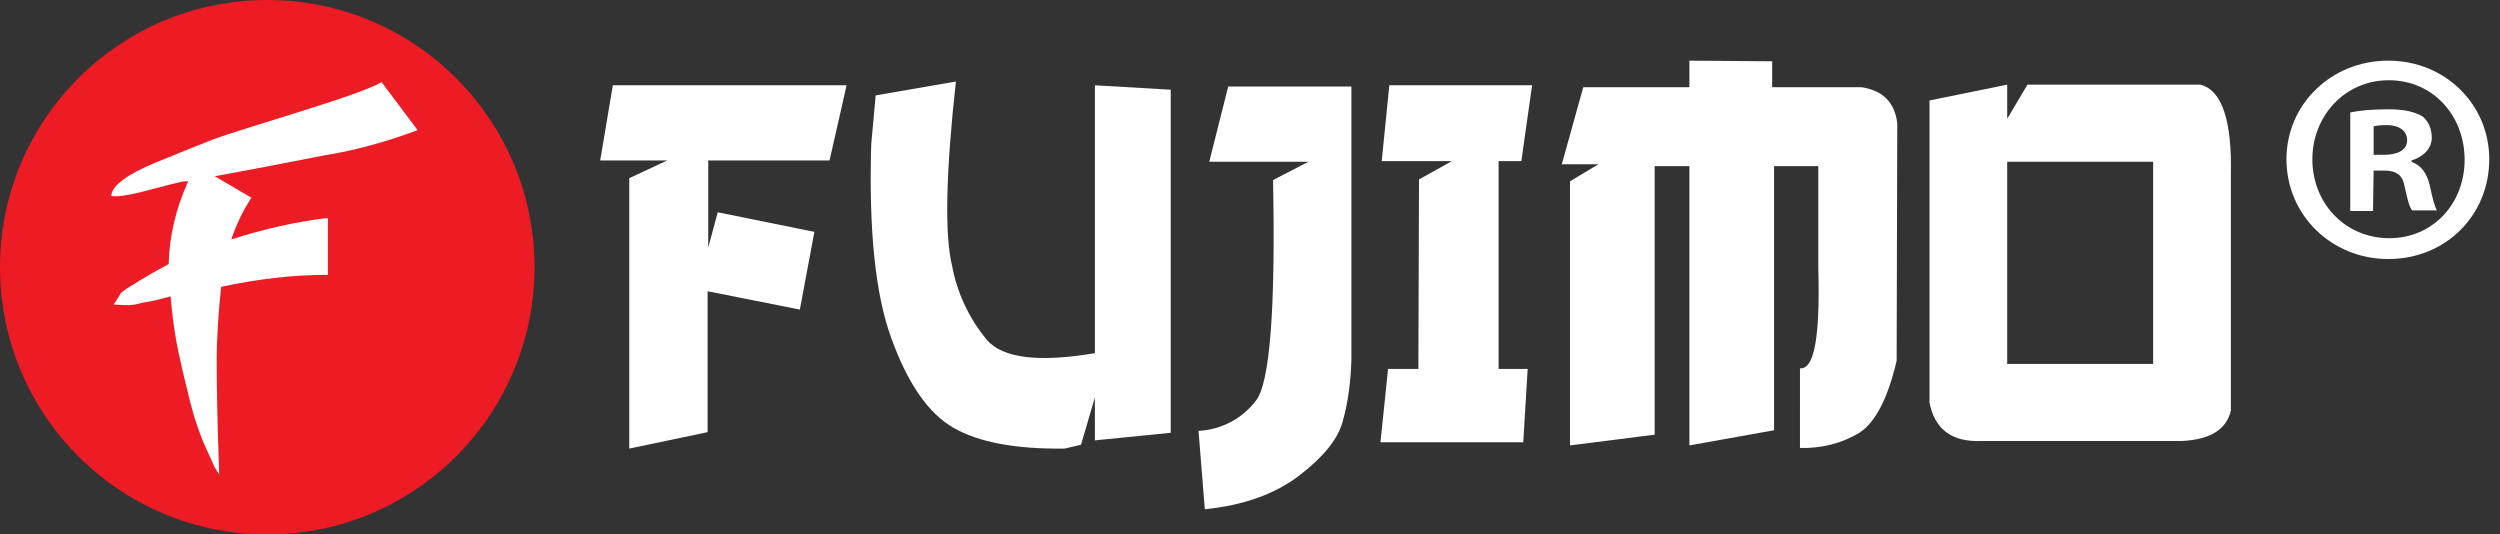
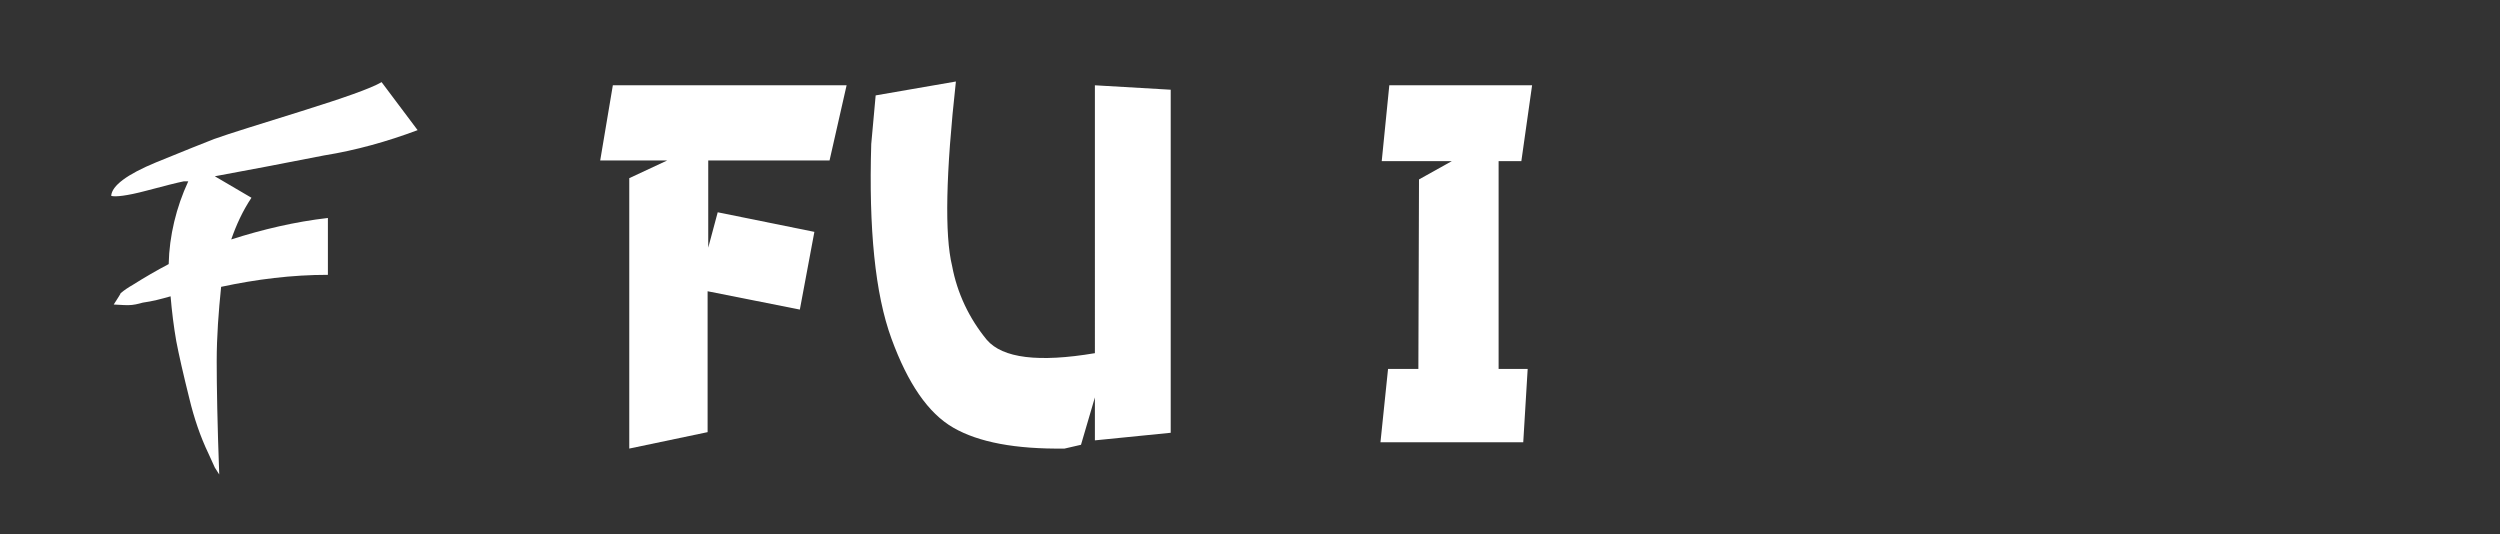
<svg xmlns="http://www.w3.org/2000/svg" id="Слой_1" x="0px" y="0px" viewBox="0 0 395.7 84.6" style="enable-background:new 0 0 395.7 84.6;" xml:space="preserve">
  <rect x="0" y="0" width="395.7" height="84.6" fill="#333333" stroke="none" />
  <style type="text/css"> .st0{fill:#FFFFFF;} .st1{fill:#ED1B24;} </style>
  <polygon class="st0" points="97,13.5 134,13.5 131.3,25.4 112.1,25.4 112.1,39.2 113.6,33.6 128.9,36.7 126.6,49 112,46.1 112,68.4 99.6,71 99.6,28.2 105.6,25.4 95,25.4 " />
  <path class="st0" d="M151.3,12.9c-1.6,14.5-1.8,24.3-0.6,29.2c0.8,4.3,2.7,8.3,5.5,11.7c2.5,2.9,8.2,3.6,17.1,2.1V13.5l12,0.7v54.3 l-12,1.2v-6.8l-2.2,7.5l-2.6,0.6c-7.8,0.1-13.6-1-17.6-3.3s-7.2-7-9.8-14.1s-3.6-17.4-3.2-30.8l0.7-7.7L151.3,12.9z" />
-   <path class="st0" d="M194.4,13.7h19.5V57c-0.1,3.3-0.5,6.6-1.4,9.8c-0.8,2.8-3.1,5.6-6.9,8.5s-8.8,4.7-14.9,5.3l-1-12.4 c3.6-0.2,6.9-1.9,9.1-4.8c2.2-2.8,3.1-14.5,2.7-34.9l5.6-2.9h-15.7L194.4,13.7z" />
  <polygon class="st0" points="219.9,13.5 242.5,13.5 240.8,25.5 237.2,25.5 237.2,58.4 241.8,58.4 241.1,70 218.5,70 219.7,58.4 224.5,58.4 224.6,28.4 229.8,25.5 218.7,25.5 " />
-   <path class="st0" d="M280.5,9.7v4.1h14.1c3.4,0.5,5.3,2.4,5.7,5.7l-0.1,37.6c-1.4,6-3.4,9.8-5.9,11.4c-2.8,1.7-6.1,2.5-9.4,2.4V58.3 c2.3,0.2,3.2-5.1,2.9-16v-16h-7v41.8l-13.4,2.4V26.3h-5.5v42.5l-13.4,1.7V28.7L253,26h-5.8l3.4-12.2h16.8V9.6" />
-   <path class="st0" d="M317.7,13.4v5.4l3.2-5.4h27.4c3.4,0.9,5,5.7,4.8,14.3V65c-0.7,3-3.3,4.6-7.8,4.8h-31.7 c-4.7,0.2-7.4-1.9-8.2-6.1V15.9L317.7,13.4z M317.7,57.6h23.1v-32h-23.1V57.6z" />
-   <circle class="st1" cx="42.3" cy="42.3" r="42.3" />
  <path class="st0" d="M66.1,20.6c-4.8,1.8-9.8,3.2-14.8,4C44.7,25.9,38.9,27,34,27.9l5.8,3.4c-1.4,2.1-2.4,4.3-3.2,6.6 c5-1.6,10.1-2.8,15.3-3.4v9c-5.7,0-11.3,0.7-16.9,1.9c-0.4,3.9-0.7,7.8-0.7,11.8c0,3.9,0.1,9.8,0.4,17.9L34,74l-1-2.2 c-1.3-2.7-2.3-5.7-3-8.6c-1-4-1.7-7.1-2.1-9.2c-0.4-2.3-0.7-4.7-0.9-7.1c-1.4,0.4-2.9,0.8-4.4,1c-0.7,0.2-1.5,0.4-2.3,0.4 c-0.1,0-0.9,0-2.3-0.1c0.7-1.1,1.1-1.7,1.1-1.8c0.6-0.5,1.2-0.9,1.9-1.3c1.9-1.2,3.8-2.3,5.7-3.3c0.1-4.5,1.2-9,3.1-13.1 c-0.1,0-0.2,0-0.4,0h-0.3c-1,0.2-3,0.7-6,1.5s-4.9,1-5.5,0.8c0.1-1.6,2.5-3.4,7.1-5.3c4.6-1.9,7.7-3.1,9.2-3.7 c2.5-0.9,7.1-2.3,13.8-4.4s11-3.6,12.7-4.6L66.1,20.6z" />
  <g>
-     <path class="st0" d="M394,25.2c0,8.9-6.9,15.8-16,15.8c-8.9,0-16.1-6.9-16.1-15.8c0-8.7,7.1-15.6,16.1-15.6 C387.1,9.6,394,16.6,394,25.2z M366,25.2c0,6.9,5.1,12.5,12.2,12.5c6.9,0,11.9-5.5,11.9-12.4c0-7-5-12.6-12-12.6S366,18.4,366,25.2 z M375.6,33.4H372V17.8c1.4-0.3,3.4-0.5,6-0.5c2.9,0,4.3,0.5,5.4,1.1c0.9,0.7,1.5,1.9,1.5,3.4c0,1.7-1.3,3-3.2,3.6v0.2 c1.5,0.6,2.4,1.7,2.9,3.8c0.5,2.4,0.8,3.3,1.1,3.9h-3.9c-0.5-0.6-0.8-2-1.2-3.8c-0.3-1.7-1.2-2.5-3.2-2.5h-1.7L375.6,33.4 L375.6,33.4z M375.7,24.5h1.7c2,0,3.6-0.7,3.6-2.3c0-1.4-1.1-2.4-3.3-2.4c-1,0-1.6,0.1-2,0.2L375.7,24.5L375.7,24.5z" />
-   </g>
+     </g>
</svg>